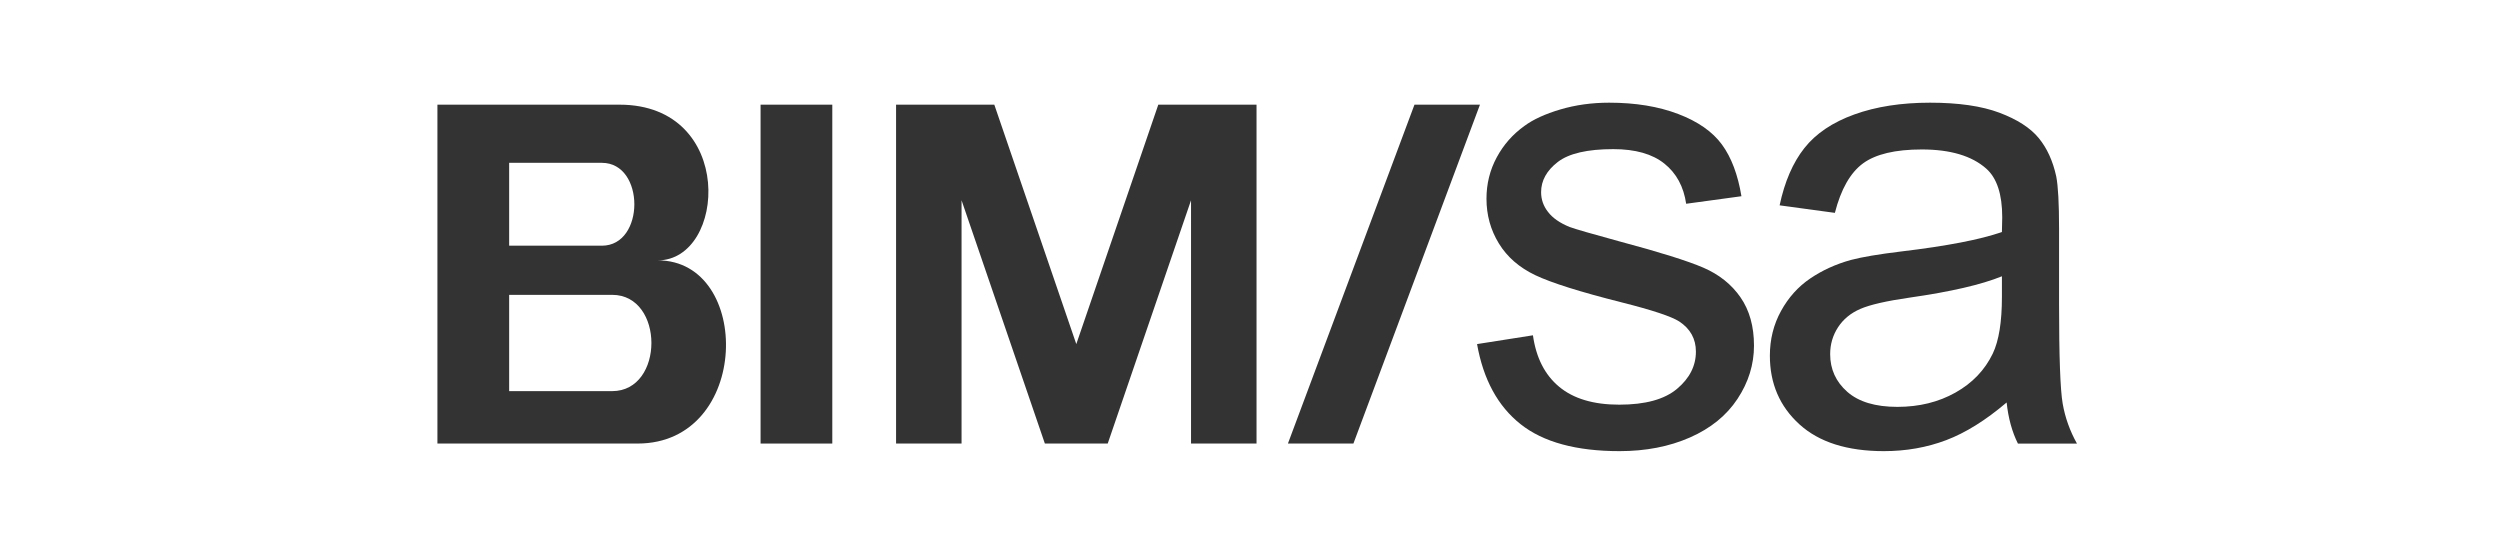
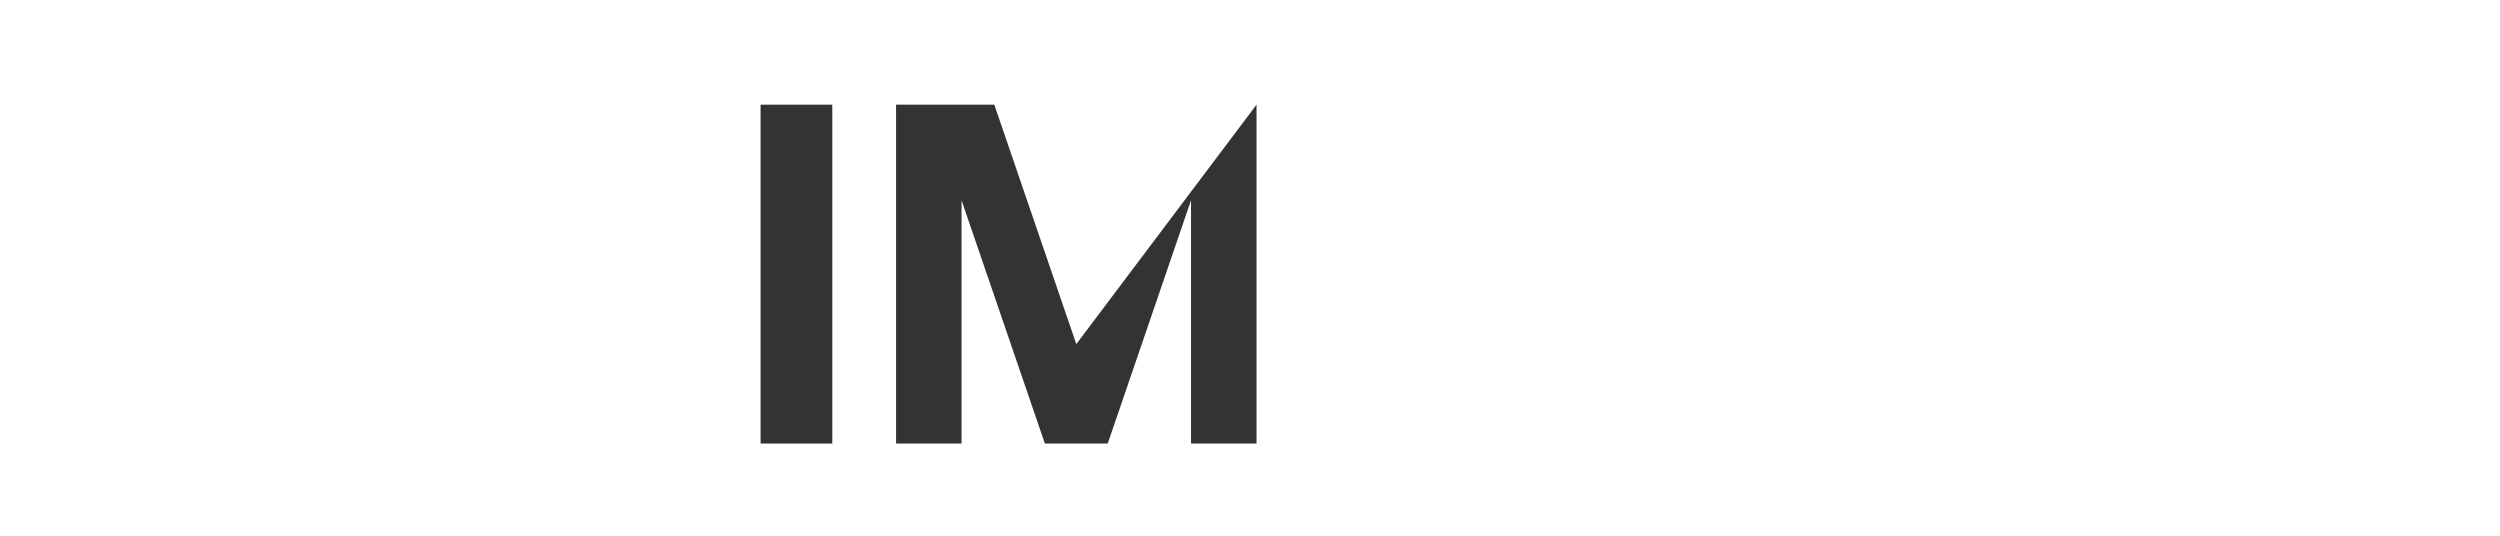
<svg xmlns="http://www.w3.org/2000/svg" width="100%" height="100%" viewBox="0 0 210 45" version="1.1" xml:space="preserve" style="fill-rule:evenodd;clip-rule:evenodd;stroke-linejoin:round;stroke-miterlimit:2;">
  <rect x="63.888" y="8.792" width="6.025" height="28.466" style="fill:rgb(51,51,51);" />
-   <path d="M36.743,37.258L36.743,8.792L52.037,8.792C61.821,8.792 61.009,21.87 55.252,21.87C63.21,21.87 63.097,37.258 53.559,37.258L36.743,37.258ZM42.769,24.767L42.769,32.855L51.421,32.855C55.818,32.855 55.818,24.767 51.421,24.767L42.769,24.767ZM42.769,13.678L42.769,20.638L50.559,20.638C54.194,20.638 54.194,13.678 50.559,13.678L42.769,13.678Z" style="fill:rgb(51,51,51);" />
  <g transform="matrix(0.913,0,0,1,16.94,0)">
-     <path d="M83.361,37.258L77.578,37.258L69.913,16.823L69.913,37.258L63.888,37.258L63.888,8.792L72.926,8.792L80.47,28.904L88.014,8.792L97.052,8.792L97.052,37.258L91.026,37.258L91.026,16.823L83.361,37.258Z" style="fill:rgb(51,51,51);" />
+     <path d="M83.361,37.258L77.578,37.258L69.913,16.823L69.913,37.258L63.888,37.258L63.888,8.792L72.926,8.792L80.47,28.904L97.052,8.792L97.052,37.258L91.026,37.258L91.026,16.823L83.361,37.258Z" style="fill:rgb(51,51,51);" />
  </g>
  <g transform="matrix(0.913,0,0,1,49.856,0)">
-     <path d="M81.556,8.792L69.913,37.258L63.888,37.258L75.531,8.792L81.556,8.792Z" style="fill:rgb(51,51,51);" />
-   </g>
+     </g>
  <g transform="matrix(1.289,0,0,1.359,-37.813,-13.37)">
-     <path d="M125.59,31.106L129.232,30.563C129.437,31.947 130.006,33.008 130.941,33.745C131.875,34.482 133.181,34.851 134.859,34.851C136.551,34.851 137.805,34.525 138.624,33.871C139.442,33.218 139.852,32.452 139.852,31.572C139.852,30.783 139.49,30.162 138.767,29.709C138.262,29.399 137.007,29.004 135.002,28.525C132.301,27.879 130.429,27.319 129.385,26.847C128.342,26.375 127.551,25.722 127.012,24.887C126.473,24.053 126.204,23.131 126.204,22.122C126.204,21.204 126.425,20.353 126.869,19.571C127.312,18.788 127.916,18.138 128.68,17.62C129.252,17.219 130.033,16.88 131.022,16.602C132.011,16.324 133.072,16.185 134.204,16.185C135.909,16.185 137.406,16.417 138.696,16.883C139.985,17.349 140.936,17.979 141.55,18.775C142.164,19.571 142.587,20.635 142.819,21.967L139.217,22.433C139.054,21.372 138.58,20.544 137.795,19.949C137.011,19.354 135.903,19.056 134.47,19.056C132.779,19.056 131.571,19.322 130.848,19.852C130.126,20.382 129.764,21.003 129.764,21.715C129.764,22.167 129.914,22.575 130.214,22.937C130.514,23.312 130.985,23.623 131.626,23.869C131.994,23.998 133.079,24.295 134.879,24.761C137.485,25.421 139.303,25.961 140.333,26.381C141.362,26.802 142.171,27.413 142.757,28.215C143.344,29.017 143.637,30.013 143.637,31.203C143.637,32.367 143.279,33.464 142.563,34.492C141.847,35.521 140.813,36.316 139.463,36.879C138.112,37.442 136.585,37.723 134.879,37.723C132.056,37.723 129.904,37.167 128.424,36.054C126.944,34.942 125.999,33.292 125.59,31.106Z" style="fill:rgb(51,51,51);fill-rule:nonzero;" />
-     <path d="M160.101,34.715C158.737,35.815 157.424,36.591 156.162,37.044C154.9,37.497 153.546,37.723 152.1,37.723C149.713,37.723 147.878,37.17 146.596,36.064C145.314,34.958 144.672,33.545 144.672,31.824C144.672,30.815 144.915,29.893 145.399,29.059C145.883,28.225 146.517,27.555 147.302,27.051C148.086,26.546 148.969,26.165 149.952,25.906C150.675,25.725 151.766,25.55 153.225,25.382C156.199,25.046 158.389,24.645 159.794,24.179C159.807,23.7 159.814,23.396 159.814,23.267C159.814,21.844 159.466,20.842 158.771,20.259C157.829,19.47 156.431,19.076 154.576,19.076C152.844,19.076 151.565,19.364 150.739,19.939C149.914,20.515 149.304,21.534 148.908,22.995L145.307,22.53C145.634,21.068 146.173,19.887 146.923,18.988C147.674,18.089 148.758,17.397 150.177,16.912C151.595,16.427 153.239,16.185 155.108,16.185C156.963,16.185 158.471,16.392 159.63,16.805C160.79,17.219 161.642,17.74 162.188,18.367C162.733,18.995 163.115,19.787 163.334,20.744C163.456,21.34 163.518,22.413 163.518,23.966L163.518,28.622C163.518,31.869 163.596,33.923 163.753,34.783C163.91,35.643 164.22,36.468 164.684,37.257L160.837,37.257C160.455,36.533 160.21,35.686 160.101,34.715ZM159.794,26.915C158.457,27.432 156.452,27.872 153.778,28.234C152.264,28.441 151.193,28.674 150.565,28.933C149.938,29.192 149.454,29.57 149.113,30.068C148.772,30.566 148.601,31.119 148.601,31.727C148.601,32.659 148.973,33.435 149.716,34.056C150.46,34.677 151.548,34.987 152.98,34.987C154.399,34.987 155.66,34.693 156.765,34.104C157.87,33.516 158.682,32.71 159.2,31.688C159.596,30.899 159.794,29.735 159.794,28.196L159.794,26.915Z" style="fill:rgb(51,51,51);fill-rule:nonzero;" />
-   </g>
+     </g>
</svg>